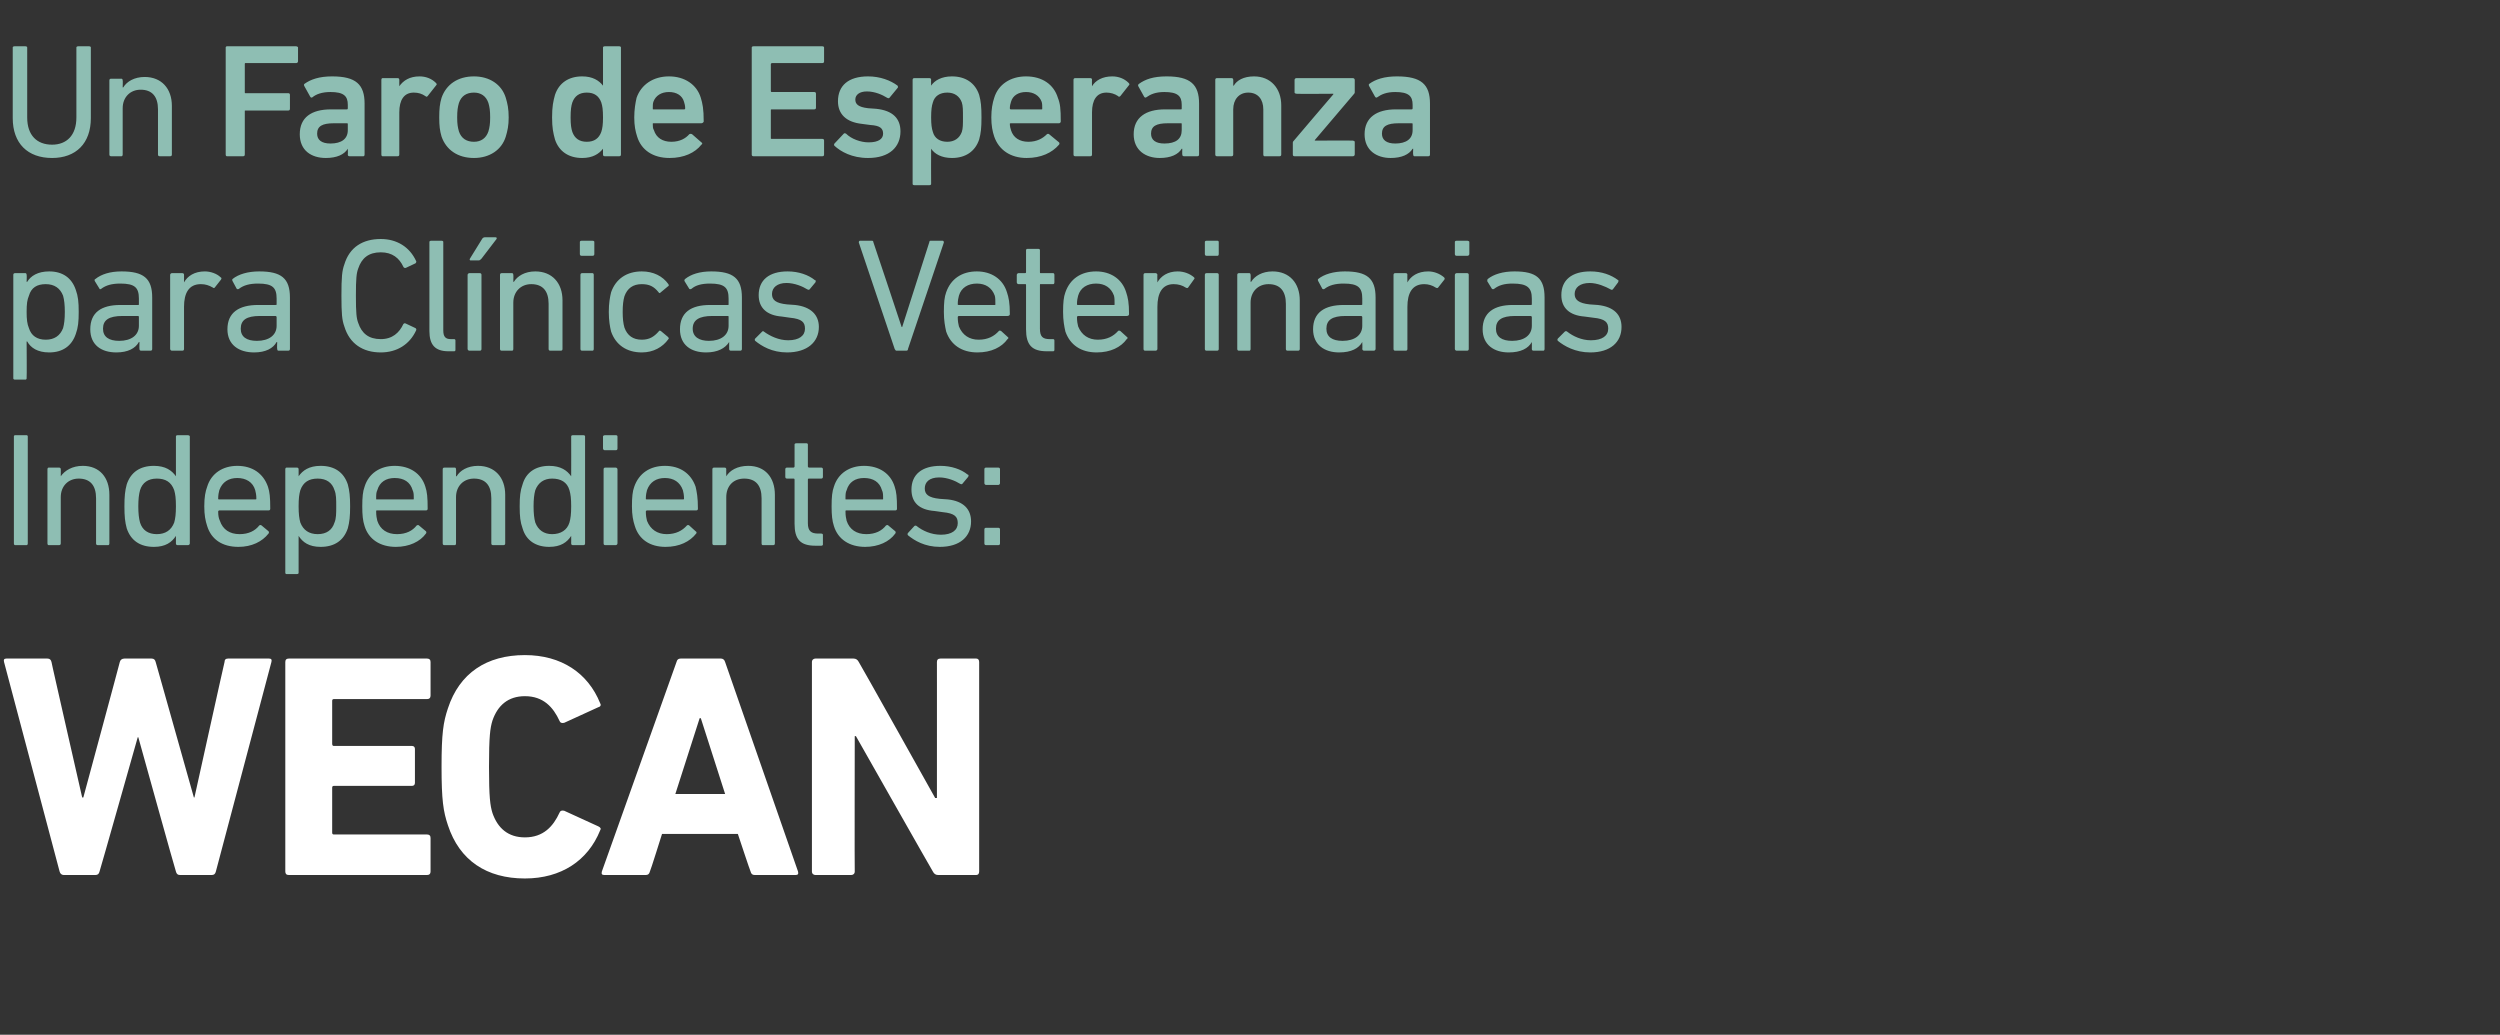
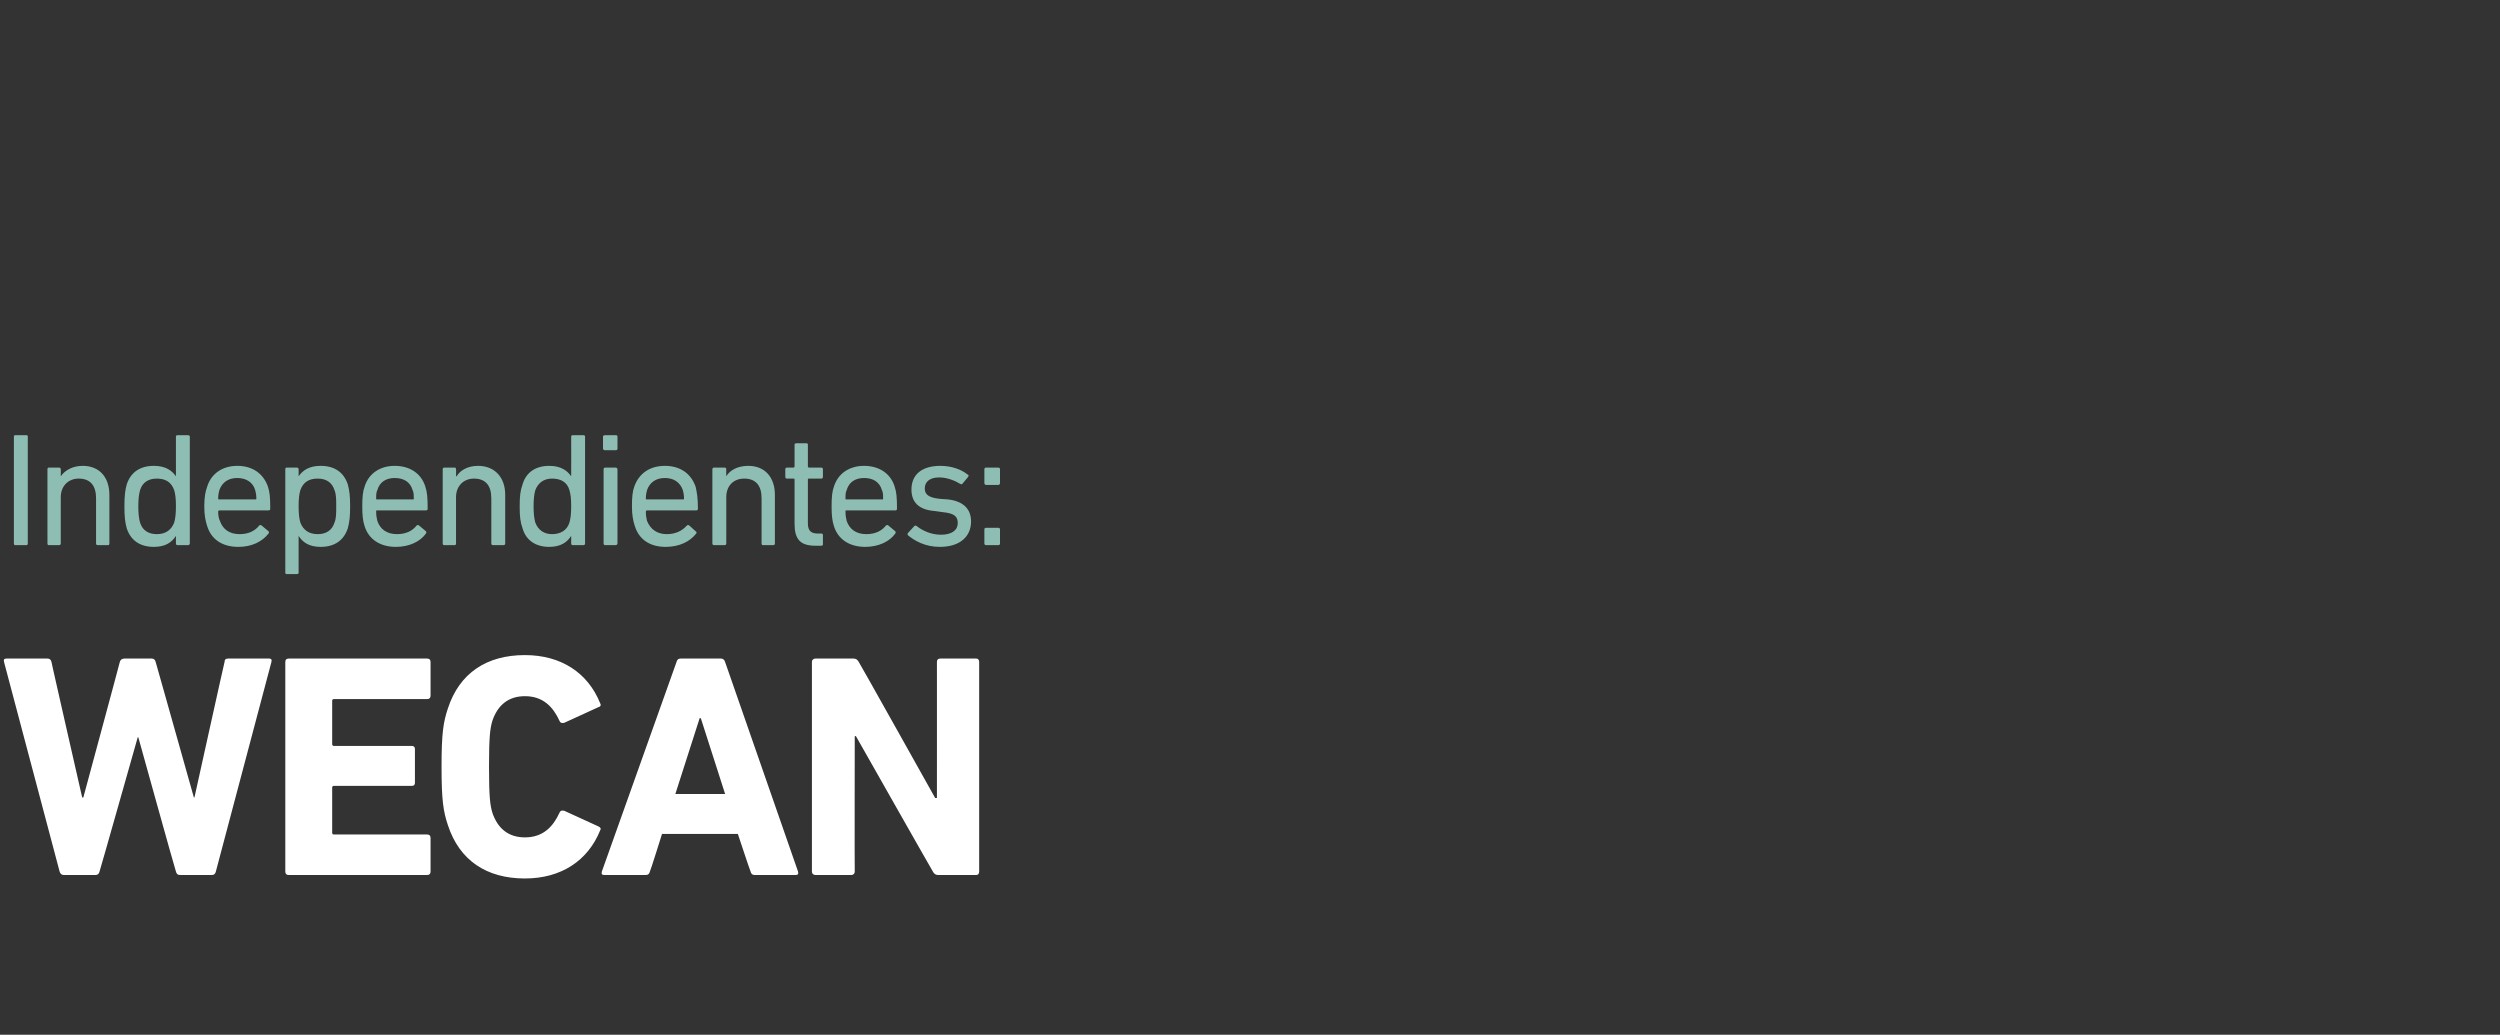
<svg xmlns="http://www.w3.org/2000/svg" version="1.1" width="432px" height="178.8px" viewBox="0 -6 432 178.8" style="top:-6px">
  <rect x="0" y="-6" width="432" height="178.8" fill="#333333" stroke="none" />
  <desc>Un Faro de Esperanza para Cl nicas Veterinarias Independientes: WECAN</desc>
  <defs />
  <g id="Polygon78969">
    <path d="M 31.1 145.2 C 30.7 145.2 30.5 145 30.4 144.6 C 30.36 144.65 23.9 121.4 23.9 121.4 L 23.8 121.4 C 23.8 121.4 17.22 144.65 17.2 144.6 C 17.1 145 16.9 145.2 16.5 145.2 C 16.5 145.2 11 145.2 11 145.2 C 10.7 145.2 10.4 145 10.3 144.6 C 10.3 144.6 0.7 108.4 0.7 108.4 C 0.6 108 0.7 107.8 1.1 107.8 C 1.1 107.8 8.2 107.8 8.2 107.8 C 8.6 107.8 8.8 108 8.9 108.4 C 8.85 108.35 14.2 131.8 14.2 131.8 L 14.4 131.8 C 14.4 131.8 20.74 108.35 20.7 108.4 C 20.8 108 21.1 107.8 21.5 107.8 C 21.5 107.8 26.2 107.8 26.2 107.8 C 26.6 107.8 26.8 108 26.9 108.4 C 26.9 108.35 33.5 131.8 33.5 131.8 L 33.6 131.8 C 33.6 131.8 38.78 108.35 38.8 108.4 C 38.8 108 39 107.8 39.4 107.8 C 39.4 107.8 46.5 107.8 46.5 107.8 C 46.9 107.8 47 108 46.9 108.4 C 46.9 108.4 37.3 144.6 37.3 144.6 C 37.2 145 37 145.2 36.6 145.2 C 36.6 145.2 31.1 145.2 31.1 145.2 Z M 49.3 108.4 C 49.3 108 49.5 107.8 49.9 107.8 C 49.9 107.8 73.8 107.8 73.8 107.8 C 74.2 107.8 74.4 108 74.4 108.4 C 74.4 108.4 74.4 114.2 74.4 114.2 C 74.4 114.6 74.2 114.8 73.8 114.8 C 73.8 114.8 57.7 114.8 57.7 114.8 C 57.5 114.8 57.4 114.9 57.4 115.1 C 57.4 115.1 57.4 122.5 57.4 122.5 C 57.4 122.8 57.5 122.9 57.7 122.9 C 57.7 122.9 71.2 122.9 71.2 122.9 C 71.5 122.9 71.7 123.1 71.7 123.4 C 71.7 123.4 71.7 129.3 71.7 129.3 C 71.7 129.6 71.5 129.8 71.2 129.8 C 71.2 129.8 57.7 129.8 57.7 129.8 C 57.5 129.8 57.4 129.9 57.4 130.1 C 57.4 130.1 57.4 137.9 57.4 137.9 C 57.4 138.1 57.5 138.2 57.7 138.2 C 57.7 138.2 73.8 138.2 73.8 138.2 C 74.2 138.2 74.4 138.4 74.4 138.8 C 74.4 138.8 74.4 144.6 74.4 144.6 C 74.4 145 74.2 145.2 73.8 145.2 C 73.8 145.2 49.9 145.2 49.9 145.2 C 49.5 145.2 49.3 145 49.3 144.6 C 49.3 144.6 49.3 108.4 49.3 108.4 Z M 76.3 126.5 C 76.3 120.7 76.6 118.8 77.4 116.4 C 79.4 110.3 84.1 107.2 90.7 107.2 C 97 107.2 101.6 110.3 103.7 115.5 C 103.9 115.8 103.8 116.1 103.4 116.2 C 103.4 116.2 97.5 118.9 97.5 118.9 C 97.1 119 96.8 118.9 96.7 118.6 C 95.6 116.2 93.9 114.3 90.7 114.3 C 87.8 114.3 86 115.9 85.1 118.5 C 84.7 119.8 84.5 121.2 84.5 126.5 C 84.5 131.8 84.7 133.2 85.1 134.5 C 86 137.1 87.8 138.7 90.7 138.7 C 93.9 138.7 95.6 136.8 96.7 134.4 C 96.8 134.1 97.1 134 97.5 134.1 C 97.5 134.1 103.4 136.8 103.4 136.8 C 103.8 137 103.9 137.2 103.7 137.5 C 101.6 142.7 97 145.8 90.7 145.8 C 84.1 145.8 79.4 142.7 77.4 136.6 C 76.6 134.2 76.3 132.3 76.3 126.5 Z M 116.9 108.4 C 117 108 117.2 107.8 117.6 107.8 C 117.6 107.8 124.6 107.8 124.6 107.8 C 124.9 107.8 125.2 108 125.3 108.4 C 125.3 108.4 137.9 144.6 137.9 144.6 C 138 145 137.9 145.2 137.5 145.2 C 137.5 145.2 130.4 145.2 130.4 145.2 C 130 145.2 129.8 145 129.7 144.6 C 129.67 144.65 127.5 138.1 127.5 138.1 L 114.4 138.1 C 114.4 138.1 112.35 144.65 112.3 144.6 C 112.2 145 112 145.2 111.6 145.2 C 111.6 145.2 104.4 145.2 104.4 145.2 C 104 145.2 103.9 145 104 144.6 C 104 144.6 116.9 108.4 116.9 108.4 Z M 125.3 131.2 L 121.1 118.1 L 120.9 118.1 L 116.7 131.2 L 125.3 131.2 Z M 140.3 108.4 C 140.3 108 140.6 107.8 140.9 107.8 C 140.9 107.8 147.5 107.8 147.5 107.8 C 147.9 107.8 148.2 108 148.4 108.4 C 148.43 108.35 161.6 131.9 161.6 131.9 L 161.9 131.9 C 161.9 131.9 161.91 108.35 161.9 108.4 C 161.9 108 162.1 107.8 162.5 107.8 C 162.5 107.8 168.7 107.8 168.7 107.8 C 169 107.8 169.2 108 169.2 108.4 C 169.2 108.4 169.2 144.6 169.2 144.6 C 169.2 145 169 145.2 168.7 145.2 C 168.7 145.2 162.1 145.2 162.1 145.2 C 161.7 145.2 161.4 145 161.2 144.6 C 161.19 144.65 147.9 121.2 147.9 121.2 L 147.7 121.2 C 147.7 121.2 147.66 144.65 147.7 144.6 C 147.7 145 147.4 145.2 147.1 145.2 C 147.1 145.2 140.9 145.2 140.9 145.2 C 140.6 145.2 140.3 145 140.3 144.6 C 140.3 144.6 140.3 108.4 140.3 108.4 Z " stroke="none" fill="#fff" />
  </g>
  <g id="Polygon78968">
    <path d="M 2.4 69.4 C 2.4 69.3 2.5 69.2 2.6 69.2 C 2.6 69.2 4.6 69.2 4.6 69.2 C 4.7 69.2 4.8 69.3 4.8 69.4 C 4.8 69.4 4.8 87.9 4.8 87.9 C 4.8 88.1 4.7 88.2 4.6 88.2 C 4.6 88.2 2.6 88.2 2.6 88.2 C 2.5 88.2 2.4 88.1 2.4 87.9 C 2.4 87.9 2.4 69.4 2.4 69.4 Z M 16.9 88.2 C 16.7 88.2 16.6 88.1 16.6 87.9 C 16.6 87.9 16.6 80.1 16.6 80.1 C 16.6 77.9 15.6 76.7 13.6 76.7 C 11.8 76.7 10.5 78 10.5 79.9 C 10.5 79.9 10.5 87.9 10.5 87.9 C 10.5 88.1 10.4 88.2 10.2 88.2 C 10.2 88.2 8.4 88.2 8.4 88.2 C 8.3 88.2 8.2 88.1 8.2 87.9 C 8.2 87.9 8.2 75.1 8.2 75.1 C 8.2 74.9 8.3 74.8 8.4 74.8 C 8.4 74.8 10.2 74.8 10.2 74.8 C 10.4 74.8 10.5 74.9 10.5 75.1 C 10.52 75.07 10.5 76.3 10.5 76.3 C 10.5 76.3 10.54 76.3 10.5 76.3 C 11.2 75.3 12.5 74.5 14.3 74.5 C 17.2 74.5 18.9 76.5 18.9 79.5 C 18.9 79.5 18.9 87.9 18.9 87.9 C 18.9 88.1 18.8 88.2 18.7 88.2 C 18.7 88.2 16.9 88.2 16.9 88.2 Z M 30.7 88.2 C 30.5 88.2 30.4 88.1 30.4 87.9 C 30.4 87.92 30.4 86.6 30.4 86.6 C 30.4 86.6 30.37 86.63 30.4 86.6 C 29.7 87.7 28.6 88.5 26.6 88.5 C 24.2 88.5 22.6 87.4 21.9 85.3 C 21.6 84.2 21.5 83.2 21.5 81.5 C 21.5 79.8 21.6 78.8 21.9 77.7 C 22.6 75.6 24.2 74.5 26.6 74.5 C 28.6 74.5 29.7 75.3 30.4 76.3 C 30.37 76.33 30.4 76.3 30.4 76.3 C 30.4 76.3 30.4 69.44 30.4 69.4 C 30.4 69.3 30.5 69.2 30.7 69.2 C 30.7 69.2 32.5 69.2 32.5 69.2 C 32.6 69.2 32.8 69.3 32.8 69.4 C 32.8 69.4 32.8 87.9 32.8 87.9 C 32.8 88.1 32.6 88.2 32.5 88.2 C 32.5 88.2 30.7 88.2 30.7 88.2 Z M 30.1 84.3 C 30.3 83.6 30.4 82.8 30.4 81.5 C 30.4 80.1 30.3 79.4 30.1 78.7 C 29.6 77.3 28.6 76.7 27.1 76.7 C 25.6 76.7 24.6 77.4 24.2 78.7 C 24 79.4 23.9 80.3 23.9 81.5 C 23.9 82.7 24 83.6 24.2 84.3 C 24.6 85.6 25.6 86.3 27.1 86.3 C 28.6 86.3 29.6 85.6 30.1 84.3 Z M 35.8 84.9 C 35.5 84 35.3 83 35.3 81.5 C 35.3 79.9 35.5 78.9 35.8 78.1 C 36.5 75.8 38.5 74.5 41 74.5 C 43.6 74.5 45.5 75.8 46.3 78.1 C 46.6 79 46.7 79.9 46.7 81.9 C 46.7 82.1 46.6 82.2 46.4 82.2 C 46.4 82.2 37.9 82.2 37.9 82.2 C 37.8 82.2 37.7 82.3 37.7 82.4 C 37.7 83.1 37.8 83.6 38 84 C 38.5 85.5 39.7 86.3 41.4 86.3 C 43 86.3 44.1 85.7 44.8 84.8 C 44.9 84.7 45.1 84.7 45.2 84.8 C 45.2 84.8 46.4 85.8 46.4 85.8 C 46.5 85.9 46.5 86.1 46.4 86.2 C 45.3 87.6 43.5 88.5 41.2 88.5 C 38.4 88.5 36.5 87.2 35.8 84.9 Z M 44.1 80.3 C 44.2 80.3 44.3 80.3 44.3 80.2 C 44.3 79.5 44.2 79.1 44.1 78.7 C 43.7 77.3 42.5 76.6 41 76.6 C 39.5 76.6 38.4 77.3 37.9 78.7 C 37.8 79.1 37.7 79.5 37.7 80.2 C 37.7 80.3 37.8 80.3 37.9 80.3 C 37.9 80.3 44.1 80.3 44.1 80.3 Z M 49.5 93.2 C 49.4 93.2 49.3 93.1 49.3 93 C 49.3 93 49.3 75.1 49.3 75.1 C 49.3 74.9 49.4 74.8 49.5 74.8 C 49.5 74.8 51.3 74.8 51.3 74.8 C 51.5 74.8 51.6 74.9 51.6 75.1 C 51.61 75.07 51.6 76.3 51.6 76.3 C 51.6 76.3 51.64 76.33 51.6 76.3 C 52.3 75.3 53.4 74.5 55.4 74.5 C 57.8 74.5 59.4 75.6 60.1 77.7 C 60.4 78.8 60.5 79.8 60.5 81.5 C 60.5 83.2 60.4 84.2 60.1 85.3 C 59.4 87.4 57.8 88.5 55.4 88.5 C 53.4 88.5 52.3 87.7 51.6 86.6 C 51.64 86.63 51.6 86.6 51.6 86.6 C 51.6 86.6 51.61 92.96 51.6 93 C 51.6 93.1 51.5 93.2 51.3 93.2 C 51.3 93.2 49.5 93.2 49.5 93.2 Z M 57.8 84.3 C 58.1 83.6 58.1 82.7 58.1 81.5 C 58.1 80.3 58.1 79.4 57.8 78.7 C 57.4 77.4 56.4 76.7 54.9 76.7 C 53.4 76.7 52.4 77.3 51.9 78.7 C 51.7 79.4 51.6 80.1 51.6 81.5 C 51.6 82.8 51.7 83.6 51.9 84.3 C 52.4 85.6 53.4 86.3 54.9 86.3 C 56.4 86.3 57.4 85.6 57.8 84.3 Z M 63 84.9 C 62.7 84 62.6 83 62.6 81.5 C 62.6 79.9 62.7 78.9 63 78.1 C 63.7 75.8 65.7 74.5 68.2 74.5 C 70.8 74.5 72.8 75.8 73.5 78.1 C 73.8 79 73.9 79.9 73.9 81.9 C 73.9 82.1 73.8 82.2 73.6 82.2 C 73.6 82.2 65.1 82.2 65.1 82.2 C 65 82.2 65 82.3 65 82.4 C 65 83.1 65.1 83.6 65.2 84 C 65.7 85.5 66.9 86.3 68.6 86.3 C 70.2 86.3 71.3 85.7 72 84.8 C 72.2 84.7 72.3 84.7 72.4 84.8 C 72.4 84.8 73.6 85.8 73.6 85.8 C 73.7 85.9 73.7 86.1 73.6 86.2 C 72.6 87.6 70.7 88.5 68.4 88.5 C 65.7 88.5 63.7 87.2 63 84.9 Z M 71.4 80.3 C 71.5 80.3 71.5 80.3 71.5 80.2 C 71.5 79.5 71.5 79.1 71.3 78.7 C 70.9 77.3 69.8 76.6 68.2 76.6 C 66.7 76.6 65.6 77.3 65.2 78.7 C 65 79.1 65 79.5 65 80.2 C 65 80.3 65 80.3 65.1 80.3 C 65.1 80.3 71.4 80.3 71.4 80.3 Z M 85.2 88.2 C 85 88.2 84.9 88.1 84.9 87.9 C 84.9 87.9 84.9 80.1 84.9 80.1 C 84.9 77.9 83.9 76.7 81.9 76.7 C 80.1 76.7 78.8 78 78.8 79.9 C 78.8 79.9 78.8 87.9 78.8 87.9 C 78.8 88.1 78.7 88.2 78.6 88.2 C 78.6 88.2 76.8 88.2 76.8 88.2 C 76.6 88.2 76.5 88.1 76.5 87.9 C 76.5 87.9 76.5 75.1 76.5 75.1 C 76.5 74.9 76.6 74.8 76.8 74.8 C 76.8 74.8 78.6 74.8 78.6 74.8 C 78.7 74.8 78.8 74.9 78.8 75.1 C 78.84 75.07 78.8 76.3 78.8 76.3 C 78.8 76.3 78.86 76.3 78.9 76.3 C 79.5 75.3 80.8 74.5 82.6 74.5 C 85.5 74.5 87.3 76.5 87.3 79.5 C 87.3 79.5 87.3 87.9 87.3 87.9 C 87.3 88.1 87.2 88.2 87 88.2 C 87 88.2 85.2 88.2 85.2 88.2 Z M 99 88.2 C 98.8 88.2 98.7 88.1 98.7 87.9 C 98.72 87.92 98.7 86.6 98.7 86.6 C 98.7 86.6 98.69 86.63 98.7 86.6 C 98 87.7 96.9 88.5 94.9 88.5 C 92.6 88.5 90.9 87.4 90.3 85.3 C 89.9 84.2 89.8 83.2 89.8 81.5 C 89.8 79.8 89.9 78.8 90.3 77.7 C 90.9 75.6 92.6 74.5 94.9 74.5 C 96.9 74.5 98 75.3 98.7 76.3 C 98.69 76.33 98.7 76.3 98.7 76.3 C 98.7 76.3 98.72 69.44 98.7 69.4 C 98.7 69.3 98.8 69.2 99 69.2 C 99 69.2 100.8 69.2 100.8 69.2 C 101 69.2 101.1 69.3 101.1 69.4 C 101.1 69.4 101.1 87.9 101.1 87.9 C 101.1 88.1 101 88.2 100.8 88.2 C 100.8 88.2 99 88.2 99 88.2 Z M 98.4 84.3 C 98.6 83.6 98.7 82.8 98.7 81.5 C 98.7 80.1 98.6 79.4 98.4 78.7 C 98 77.3 96.9 76.7 95.4 76.7 C 94 76.7 93 77.4 92.5 78.7 C 92.3 79.4 92.2 80.3 92.2 81.5 C 92.2 82.7 92.3 83.6 92.5 84.3 C 93 85.6 94 86.3 95.4 86.3 C 96.9 86.3 98 85.6 98.4 84.3 Z M 104.5 71.8 C 104.4 71.8 104.2 71.7 104.2 71.5 C 104.2 71.5 104.2 69.4 104.2 69.4 C 104.2 69.3 104.4 69.2 104.5 69.2 C 104.5 69.2 106.4 69.2 106.4 69.2 C 106.6 69.2 106.7 69.3 106.7 69.4 C 106.7 69.4 106.7 71.5 106.7 71.5 C 106.7 71.7 106.6 71.8 106.4 71.8 C 106.4 71.8 104.5 71.8 104.5 71.8 Z M 104.6 88.2 C 104.4 88.2 104.3 88.1 104.3 87.9 C 104.3 87.9 104.3 75.1 104.3 75.1 C 104.3 74.9 104.4 74.8 104.6 74.8 C 104.6 74.8 106.4 74.8 106.4 74.8 C 106.5 74.8 106.7 74.9 106.7 75.1 C 106.7 75.1 106.7 87.9 106.7 87.9 C 106.7 88.1 106.5 88.2 106.4 88.2 C 106.4 88.2 104.6 88.2 104.6 88.2 Z M 109.7 84.9 C 109.4 84 109.2 83 109.2 81.5 C 109.2 79.9 109.3 78.9 109.6 78.1 C 110.4 75.8 112.3 74.5 114.9 74.5 C 117.5 74.5 119.4 75.8 120.2 78.1 C 120.4 79 120.6 79.9 120.6 81.9 C 120.6 82.1 120.5 82.2 120.3 82.2 C 120.3 82.2 111.8 82.2 111.8 82.2 C 111.7 82.2 111.6 82.3 111.6 82.4 C 111.6 83.1 111.7 83.6 111.8 84 C 112.4 85.5 113.6 86.3 115.2 86.3 C 116.8 86.3 117.9 85.7 118.7 84.8 C 118.8 84.7 119 84.7 119.1 84.8 C 119.1 84.8 120.2 85.8 120.2 85.8 C 120.4 85.9 120.4 86.1 120.3 86.2 C 119.2 87.6 117.4 88.5 115 88.5 C 112.3 88.5 110.4 87.2 109.7 84.9 Z M 118 80.3 C 118.1 80.3 118.2 80.3 118.2 80.2 C 118.2 79.5 118.1 79.1 118 78.7 C 117.5 77.3 116.4 76.6 114.9 76.6 C 113.4 76.6 112.3 77.3 111.8 78.7 C 111.7 79.1 111.6 79.5 111.6 80.2 C 111.6 80.3 111.7 80.3 111.8 80.3 C 111.8 80.3 118 80.3 118 80.3 Z M 131.8 88.2 C 131.7 88.2 131.6 88.1 131.6 87.9 C 131.6 87.9 131.6 80.1 131.6 80.1 C 131.6 77.9 130.6 76.7 128.6 76.7 C 126.7 76.7 125.5 78 125.5 79.9 C 125.5 79.9 125.5 87.9 125.5 87.9 C 125.5 88.1 125.4 88.2 125.2 88.2 C 125.2 88.2 123.4 88.2 123.4 88.2 C 123.2 88.2 123.1 88.1 123.1 87.9 C 123.1 87.9 123.1 75.1 123.1 75.1 C 123.1 74.9 123.2 74.8 123.4 74.8 C 123.4 74.8 125.2 74.8 125.2 74.8 C 125.4 74.8 125.5 74.9 125.5 75.1 C 125.48 75.07 125.5 76.3 125.5 76.3 C 125.5 76.3 125.5 76.3 125.5 76.3 C 126.1 75.3 127.4 74.5 129.3 74.5 C 132.2 74.5 133.9 76.5 133.9 79.5 C 133.9 79.5 133.9 87.9 133.9 87.9 C 133.9 88.1 133.8 88.2 133.6 88.2 C 133.6 88.2 131.8 88.2 131.8 88.2 Z M 140.9 88.3 C 138.3 88.3 137.3 87.2 137.3 84.5 C 137.3 84.5 137.3 76.9 137.3 76.9 C 137.3 76.7 137.2 76.7 137.1 76.7 C 137.1 76.7 136 76.7 136 76.7 C 135.8 76.7 135.7 76.6 135.7 76.4 C 135.7 76.4 135.7 75.1 135.7 75.1 C 135.7 74.9 135.8 74.8 136 74.8 C 136 74.8 137.1 74.8 137.1 74.8 C 137.2 74.8 137.3 74.7 137.3 74.6 C 137.3 74.6 137.3 70.8 137.3 70.8 C 137.3 70.7 137.4 70.6 137.6 70.6 C 137.6 70.6 139.4 70.6 139.4 70.6 C 139.5 70.6 139.6 70.7 139.6 70.8 C 139.6 70.8 139.6 74.6 139.6 74.6 C 139.6 74.7 139.7 74.8 139.8 74.8 C 139.8 74.8 141.9 74.8 141.9 74.8 C 142.1 74.8 142.2 74.9 142.2 75.1 C 142.2 75.1 142.2 76.4 142.2 76.4 C 142.2 76.6 142.1 76.7 141.9 76.7 C 141.9 76.7 139.8 76.7 139.8 76.7 C 139.7 76.7 139.6 76.7 139.6 76.9 C 139.6 76.9 139.6 84.4 139.6 84.4 C 139.6 85.8 140.2 86.2 141.4 86.2 C 141.4 86.2 141.9 86.2 141.9 86.2 C 142.1 86.2 142.2 86.3 142.2 86.4 C 142.2 86.4 142.2 88.1 142.2 88.1 C 142.2 88.2 142.1 88.3 141.9 88.3 C 141.9 88.3 140.9 88.3 140.9 88.3 Z M 144.1 84.9 C 143.8 84 143.7 83 143.7 81.5 C 143.7 79.9 143.8 78.9 144.1 78.1 C 144.8 75.8 146.8 74.5 149.3 74.5 C 151.9 74.5 153.9 75.8 154.6 78.1 C 154.9 79 155 79.9 155 81.9 C 155 82.1 154.9 82.2 154.7 82.2 C 154.7 82.2 146.2 82.2 146.2 82.2 C 146.1 82.2 146.1 82.3 146.1 82.4 C 146.1 83.1 146.2 83.6 146.3 84 C 146.8 85.5 148 86.3 149.7 86.3 C 151.3 86.3 152.4 85.7 153.1 84.8 C 153.3 84.7 153.4 84.7 153.5 84.8 C 153.5 84.8 154.7 85.8 154.7 85.8 C 154.8 85.9 154.8 86.1 154.7 86.2 C 153.7 87.6 151.8 88.5 149.5 88.5 C 146.8 88.5 144.8 87.2 144.1 84.9 Z M 152.5 80.3 C 152.6 80.3 152.6 80.3 152.6 80.2 C 152.6 79.5 152.6 79.1 152.4 78.7 C 152 77.3 150.9 76.6 149.3 76.6 C 147.8 76.6 146.7 77.3 146.3 78.7 C 146.1 79.1 146.1 79.5 146.1 80.2 C 146.1 80.3 146.1 80.3 146.2 80.3 C 146.2 80.3 152.5 80.3 152.5 80.3 Z M 156.9 86.5 C 156.8 86.4 156.8 86.2 156.9 86.1 C 156.9 86.1 158 84.9 158 84.9 C 158.1 84.8 158.3 84.8 158.4 84.9 C 159.4 85.7 160.9 86.4 162.6 86.4 C 164.5 86.4 165.5 85.6 165.5 84.4 C 165.5 83.3 165 82.7 162.9 82.5 C 162.9 82.5 161.5 82.3 161.5 82.3 C 158.8 82.1 157.5 80.8 157.5 78.6 C 157.5 76 159.3 74.5 162.5 74.5 C 164.4 74.5 166.1 75.1 167.2 76 C 167.4 76 167.4 76.2 167.3 76.4 C 167.3 76.4 166.3 77.6 166.3 77.6 C 166.2 77.7 166.1 77.7 165.9 77.6 C 165.1 77.1 163.7 76.5 162.3 76.5 C 160.6 76.5 159.8 77.3 159.8 78.4 C 159.8 79.4 160.4 80 162.4 80.2 C 162.4 80.2 163.8 80.3 163.8 80.3 C 166.5 80.6 167.8 82 167.8 84.1 C 167.8 86.7 165.9 88.5 162.4 88.5 C 159.8 88.5 158 87.4 156.9 86.5 Z M 170.1 77.5 C 170.1 77.5 170.1 75.1 170.1 75.1 C 170.1 74.9 170.2 74.8 170.4 74.8 C 170.4 74.8 172.5 74.8 172.5 74.8 C 172.7 74.8 172.8 74.9 172.8 75.1 C 172.8 75.1 172.8 77.5 172.8 77.5 C 172.8 77.6 172.7 77.8 172.5 77.8 C 172.5 77.8 170.4 77.8 170.4 77.8 C 170.2 77.8 170.1 77.6 170.1 77.5 Z M 170.1 85.5 C 170.1 85.3 170.2 85.2 170.4 85.2 C 170.4 85.2 172.5 85.2 172.5 85.2 C 172.7 85.2 172.8 85.3 172.8 85.5 C 172.8 85.5 172.8 87.9 172.8 87.9 C 172.8 88.1 172.7 88.2 172.5 88.2 C 172.5 88.2 170.4 88.2 170.4 88.2 C 170.2 88.2 170.1 88.1 170.1 87.9 C 170.1 87.9 170.1 85.5 170.1 85.5 Z " stroke="none" fill="#8ebeb3" />
  </g>
  <g id="Polygon78967">
-     <path d="M 2.6 59.6 C 2.4 59.6 2.3 59.5 2.3 59.4 C 2.3 59.4 2.3 41.5 2.3 41.5 C 2.3 41.3 2.4 41.2 2.6 41.2 C 2.6 41.2 4.4 41.2 4.4 41.2 C 4.5 41.2 4.6 41.3 4.6 41.5 C 4.65 41.47 4.6 42.7 4.6 42.7 C 4.6 42.7 4.68 42.73 4.7 42.7 C 5.3 41.7 6.5 40.9 8.5 40.9 C 10.8 40.9 12.4 42 13.1 44.1 C 13.5 45.2 13.6 46.2 13.6 47.9 C 13.6 49.6 13.5 50.6 13.1 51.7 C 12.4 53.8 10.8 54.9 8.5 54.9 C 6.5 54.9 5.3 54.1 4.7 53 C 4.68 53.03 4.6 53 4.6 53 C 4.6 53 4.65 59.36 4.6 59.4 C 4.6 59.5 4.5 59.6 4.4 59.6 C 4.4 59.6 2.6 59.6 2.6 59.6 Z M 10.9 50.7 C 11.1 50 11.2 49.1 11.2 47.9 C 11.2 46.7 11.1 45.8 10.9 45.1 C 10.4 43.8 9.4 43.1 7.9 43.1 C 6.4 43.1 5.4 43.7 5 45.1 C 4.7 45.8 4.6 46.5 4.6 47.9 C 4.6 49.2 4.7 50 5 50.7 C 5.4 52 6.4 52.7 7.9 52.7 C 9.4 52.7 10.4 52 10.9 50.7 Z M 24.4 54.6 C 24.2 54.6 24.1 54.5 24.1 54.3 C 24.07 54.32 24.1 53.1 24.1 53.1 C 24.1 53.1 24.04 53.14 24 53.1 C 23.4 54.2 22.1 54.9 20.1 54.9 C 17.5 54.9 15.6 53.6 15.6 50.9 C 15.6 48 17.5 46.7 20.8 46.7 C 20.8 46.7 23.8 46.7 23.8 46.7 C 24 46.7 24 46.7 24 46.6 C 24 46.6 24 45.6 24 45.6 C 24 43.7 23.3 43 20.8 43 C 19.3 43 18.3 43.3 17.5 43.9 C 17.4 44 17.2 44 17.2 43.9 C 17.2 43.9 16.4 42.6 16.4 42.6 C 16.3 42.4 16.3 42.3 16.5 42.2 C 17.5 41.4 19 40.9 21 40.9 C 24.8 40.9 26.3 42.1 26.3 45.4 C 26.3 45.4 26.3 54.3 26.3 54.3 C 26.3 54.5 26.2 54.6 26 54.6 C 26 54.6 24.4 54.6 24.4 54.6 Z M 24 50.3 C 24 50.3 24 48.8 24 48.8 C 24 48.7 24 48.6 23.8 48.6 C 23.8 48.6 21.2 48.6 21.2 48.6 C 18.8 48.6 17.8 49.3 17.8 50.8 C 17.8 52.2 18.8 52.9 20.6 52.9 C 22.7 52.9 24 51.9 24 50.3 Z M 29.7 54.6 C 29.6 54.6 29.4 54.5 29.4 54.3 C 29.4 54.3 29.4 41.5 29.4 41.5 C 29.4 41.3 29.6 41.2 29.7 41.2 C 29.7 41.2 31.5 41.2 31.5 41.2 C 31.7 41.2 31.8 41.3 31.8 41.5 C 31.8 41.47 31.8 42.8 31.8 42.8 C 31.8 42.8 31.82 42.84 31.8 42.8 C 32.4 41.7 33.6 40.9 35.4 40.9 C 36.4 40.9 37.5 41.3 38.1 41.9 C 38.3 42 38.3 42.1 38.2 42.3 C 38.2 42.3 37.1 43.7 37.1 43.7 C 37 43.8 36.9 43.8 36.8 43.7 C 36.1 43.3 35.5 43.1 34.7 43.1 C 32.6 43.1 31.8 44.7 31.8 47 C 31.8 47 31.8 54.3 31.8 54.3 C 31.8 54.5 31.7 54.6 31.5 54.6 C 31.5 54.6 29.7 54.6 29.7 54.6 Z M 48.1 54.6 C 48 54.6 47.9 54.5 47.9 54.3 C 47.85 54.32 47.9 53.1 47.9 53.1 C 47.9 53.1 47.83 53.14 47.8 53.1 C 47.2 54.2 45.9 54.9 43.9 54.9 C 41.3 54.9 39.3 53.6 39.3 50.9 C 39.3 48 41.3 46.7 44.6 46.7 C 44.6 46.7 47.6 46.7 47.6 46.7 C 47.7 46.7 47.8 46.7 47.8 46.6 C 47.8 46.6 47.8 45.6 47.8 45.6 C 47.8 43.7 47.1 43 44.6 43 C 43.1 43 42.1 43.3 41.3 43.9 C 41.2 44 41 44 40.9 43.9 C 40.9 43.9 40.2 42.6 40.2 42.6 C 40.1 42.4 40.1 42.3 40.2 42.2 C 41.2 41.4 42.8 40.9 44.8 40.9 C 48.6 40.9 50.1 42.1 50.1 45.4 C 50.1 45.4 50.1 54.3 50.1 54.3 C 50.1 54.5 50 54.6 49.8 54.6 C 49.8 54.6 48.1 54.6 48.1 54.6 Z M 47.8 50.3 C 47.8 50.3 47.8 48.8 47.8 48.8 C 47.8 48.7 47.7 48.6 47.6 48.6 C 47.6 48.6 44.9 48.6 44.9 48.6 C 42.6 48.6 41.6 49.3 41.6 50.8 C 41.6 52.2 42.6 52.9 44.4 52.9 C 46.5 52.9 47.8 51.9 47.8 50.3 Z M 59 45.1 C 59 41.9 59.1 40.8 59.5 39.7 C 60.4 36.7 62.7 35.3 65.8 35.3 C 68.6 35.3 70.8 36.7 71.9 39.1 C 72 39.2 71.9 39.4 71.8 39.5 C 71.8 39.5 70.1 40.3 70.1 40.3 C 69.9 40.3 69.8 40.3 69.7 40.1 C 69 38.6 67.8 37.6 65.8 37.6 C 63.7 37.6 62.5 38.6 61.9 40.4 C 61.6 41.2 61.5 42.1 61.5 45.1 C 61.5 48.1 61.6 49 61.9 49.8 C 62.5 51.6 63.7 52.6 65.8 52.6 C 67.8 52.6 69 51.5 69.7 50 C 69.8 49.9 69.9 49.8 70.1 49.9 C 70.1 49.9 71.8 50.7 71.8 50.7 C 71.9 50.8 72 50.9 71.9 51.1 C 70.8 53.5 68.6 54.9 65.8 54.9 C 62.7 54.9 60.4 53.4 59.5 50.4 C 59.1 49.3 59 48.2 59 45.1 Z M 77.5 54.7 C 75.2 54.7 74.2 53.6 74.2 51.2 C 74.2 51.2 74.2 35.8 74.2 35.8 C 74.2 35.7 74.3 35.6 74.5 35.6 C 74.5 35.6 76.3 35.6 76.3 35.6 C 76.5 35.6 76.6 35.7 76.6 35.8 C 76.6 35.8 76.6 51.1 76.6 51.1 C 76.6 52.2 77 52.6 77.9 52.6 C 77.9 52.6 78.5 52.6 78.5 52.6 C 78.6 52.6 78.7 52.7 78.7 52.8 C 78.7 52.8 78.7 54.5 78.7 54.5 C 78.7 54.6 78.6 54.7 78.5 54.7 C 78.5 54.7 77.5 54.7 77.5 54.7 Z M 81.3 39 C 81.2 39 81.1 38.9 81.2 38.7 C 81.2 38.7 83.3 35.3 83.3 35.3 C 83.4 35.1 83.6 35 83.8 35 C 83.8 35 85.6 35 85.6 35 C 85.8 35 85.9 35.1 85.8 35.3 C 85.8 35.3 83.2 38.7 83.2 38.7 C 83 38.9 82.9 39 82.7 39 C 82.7 39 81.3 39 81.3 39 Z M 81.1 54.6 C 81 54.6 80.8 54.5 80.8 54.3 C 80.8 54.3 80.8 41.5 80.8 41.5 C 80.8 41.3 81 41.2 81.1 41.2 C 81.1 41.2 82.9 41.2 82.9 41.2 C 83.1 41.2 83.2 41.3 83.2 41.5 C 83.2 41.5 83.2 54.3 83.2 54.3 C 83.2 54.5 83.1 54.6 82.9 54.6 C 82.9 54.6 81.1 54.6 81.1 54.6 Z M 95.1 54.6 C 94.9 54.6 94.8 54.5 94.8 54.3 C 94.8 54.3 94.8 46.5 94.8 46.5 C 94.8 44.3 93.8 43.1 91.8 43.1 C 90 43.1 88.7 44.4 88.7 46.3 C 88.7 46.3 88.7 54.3 88.7 54.3 C 88.7 54.5 88.6 54.6 88.5 54.6 C 88.5 54.6 86.7 54.6 86.7 54.6 C 86.5 54.6 86.4 54.5 86.4 54.3 C 86.4 54.3 86.4 41.5 86.4 41.5 C 86.4 41.3 86.5 41.2 86.7 41.2 C 86.7 41.2 88.5 41.2 88.5 41.2 C 88.6 41.2 88.7 41.3 88.7 41.5 C 88.74 41.47 88.7 42.7 88.7 42.7 C 88.7 42.7 88.77 42.7 88.8 42.7 C 89.4 41.7 90.7 40.9 92.5 40.9 C 95.4 40.9 97.2 42.9 97.2 45.9 C 97.2 45.9 97.2 54.3 97.2 54.3 C 97.2 54.5 97.1 54.6 96.9 54.6 C 96.9 54.6 95.1 54.6 95.1 54.6 Z M 100.5 38.2 C 100.3 38.2 100.2 38.1 100.2 37.9 C 100.2 37.9 100.2 35.8 100.2 35.8 C 100.2 35.7 100.3 35.6 100.5 35.6 C 100.5 35.6 102.4 35.6 102.4 35.6 C 102.6 35.6 102.7 35.7 102.7 35.8 C 102.7 35.8 102.7 37.9 102.7 37.9 C 102.7 38.1 102.6 38.2 102.4 38.2 C 102.4 38.2 100.5 38.2 100.5 38.2 Z M 100.6 54.6 C 100.4 54.6 100.3 54.5 100.3 54.3 C 100.3 54.3 100.3 41.5 100.3 41.5 C 100.3 41.3 100.4 41.2 100.6 41.2 C 100.6 41.2 102.4 41.2 102.4 41.2 C 102.5 41.2 102.6 41.3 102.6 41.5 C 102.6 41.5 102.6 54.3 102.6 54.3 C 102.6 54.5 102.5 54.6 102.4 54.6 C 102.4 54.6 100.6 54.6 100.6 54.6 Z M 105.6 44.5 C 106.4 42.2 108.3 40.9 110.9 40.9 C 112.9 40.9 114.5 41.7 115.5 43.1 C 115.6 43.3 115.6 43.4 115.4 43.5 C 115.4 43.5 114.2 44.5 114.2 44.5 C 114 44.7 113.9 44.7 113.8 44.5 C 113 43.5 112.2 43.1 110.9 43.1 C 109.4 43.1 108.4 43.8 107.9 45.2 C 107.7 45.9 107.6 46.7 107.6 47.9 C 107.6 49.1 107.7 49.9 107.9 50.6 C 108.4 52 109.4 52.7 110.9 52.7 C 112.2 52.7 113 52.2 113.8 51.3 C 113.9 51.1 114 51.1 114.2 51.2 C 114.2 51.2 115.4 52.2 115.4 52.2 C 115.6 52.4 115.6 52.5 115.5 52.6 C 114.5 54 112.9 54.9 110.9 54.9 C 108.3 54.9 106.4 53.6 105.6 51.3 C 105.4 50.5 105.2 49.4 105.2 47.9 C 105.2 46.4 105.4 45.3 105.6 44.5 Z M 126.3 54.6 C 126.1 54.6 126 54.5 126 54.3 C 125.99 54.32 126 53.1 126 53.1 C 126 53.1 125.96 53.14 126 53.1 C 125.3 54.2 124 54.9 122 54.9 C 119.4 54.9 117.5 53.6 117.5 50.9 C 117.5 48 119.4 46.7 122.7 46.7 C 122.7 46.7 125.8 46.7 125.8 46.7 C 125.9 46.7 125.9 46.7 125.9 46.6 C 125.9 46.6 125.9 45.6 125.9 45.6 C 125.9 43.7 125.2 43 122.7 43 C 121.2 43 120.2 43.3 119.5 43.9 C 119.3 44 119.2 44 119.1 43.9 C 119.1 43.9 118.3 42.6 118.3 42.6 C 118.2 42.4 118.3 42.3 118.4 42.2 C 119.4 41.4 120.9 40.9 122.9 40.9 C 126.7 40.9 128.2 42.1 128.2 45.4 C 128.2 45.4 128.2 54.3 128.2 54.3 C 128.2 54.5 128.1 54.6 127.9 54.6 C 127.9 54.6 126.3 54.6 126.3 54.6 Z M 125.9 50.3 C 125.9 50.3 125.9 48.8 125.9 48.8 C 125.9 48.7 125.9 48.6 125.8 48.6 C 125.8 48.6 123.1 48.6 123.1 48.6 C 120.8 48.6 119.7 49.3 119.7 50.8 C 119.7 52.2 120.8 52.9 122.5 52.9 C 124.6 52.9 125.9 51.9 125.9 50.3 Z M 130.5 52.9 C 130.4 52.8 130.4 52.6 130.5 52.5 C 130.5 52.5 131.7 51.3 131.7 51.3 C 131.8 51.2 131.9 51.2 132 51.3 C 133.1 52.1 134.6 52.8 136.2 52.8 C 138.1 52.8 139.1 52 139.1 50.8 C 139.1 49.7 138.6 49.1 136.5 48.9 C 136.5 48.9 135.1 48.7 135.1 48.7 C 132.5 48.5 131.1 47.2 131.1 45 C 131.1 42.4 132.9 40.9 136.1 40.9 C 138 40.9 139.7 41.5 140.8 42.4 C 141 42.4 141 42.6 140.9 42.8 C 140.9 42.8 139.9 44 139.9 44 C 139.8 44.1 139.7 44.1 139.5 44 C 138.7 43.5 137.3 42.9 135.9 42.9 C 134.3 42.9 133.4 43.7 133.4 44.8 C 133.4 45.8 134 46.4 136 46.6 C 136 46.6 137.4 46.7 137.4 46.7 C 140.1 47 141.5 48.4 141.5 50.5 C 141.5 53.1 139.5 54.9 136 54.9 C 133.4 54.9 131.6 53.8 130.5 52.9 Z M 154.9 54.6 C 154.8 54.6 154.7 54.5 154.6 54.3 C 154.6 54.3 148.4 35.9 148.4 35.9 C 148.4 35.7 148.5 35.6 148.6 35.6 C 148.6 35.6 150.5 35.6 150.5 35.6 C 150.8 35.6 150.9 35.6 150.9 35.8 C 150.94 35.84 155.8 50.5 155.8 50.5 L 155.9 50.5 C 155.9 50.5 160.57 35.84 160.6 35.8 C 160.6 35.6 160.7 35.6 160.9 35.6 C 160.9 35.6 162.9 35.6 162.9 35.6 C 163 35.6 163.1 35.7 163.1 35.9 C 163.1 35.9 156.9 54.3 156.9 54.3 C 156.9 54.5 156.8 54.6 156.6 54.6 C 156.6 54.6 154.9 54.6 154.9 54.6 Z M 163.5 51.3 C 163.3 50.4 163.1 49.4 163.1 47.9 C 163.1 46.3 163.2 45.3 163.5 44.5 C 164.3 42.2 166.2 40.9 168.8 40.9 C 171.3 40.9 173.3 42.2 174 44.5 C 174.3 45.4 174.5 46.3 174.5 48.3 C 174.5 48.5 174.3 48.6 174.1 48.6 C 174.1 48.6 165.7 48.6 165.7 48.6 C 165.6 48.6 165.5 48.7 165.5 48.8 C 165.5 49.5 165.6 50 165.7 50.4 C 166.3 51.9 167.5 52.7 169.1 52.7 C 170.7 52.7 171.8 52.1 172.6 51.2 C 172.7 51.1 172.8 51.1 173 51.2 C 173 51.2 174.1 52.2 174.1 52.2 C 174.3 52.3 174.3 52.5 174.1 52.6 C 173.1 54 171.3 54.9 168.9 54.9 C 166.2 54.9 164.3 53.6 163.5 51.3 Z M 171.9 46.7 C 172 46.7 172 46.7 172 46.6 C 172 45.9 172 45.5 171.9 45.1 C 171.4 43.7 170.3 43 168.8 43 C 167.3 43 166.1 43.7 165.7 45.1 C 165.6 45.5 165.5 45.9 165.5 46.6 C 165.5 46.7 165.6 46.7 165.7 46.7 C 165.7 46.7 171.9 46.7 171.9 46.7 Z M 180.9 54.7 C 178.3 54.7 177.3 53.6 177.3 50.9 C 177.3 50.9 177.3 43.3 177.3 43.3 C 177.3 43.1 177.3 43.1 177.1 43.1 C 177.1 43.1 176 43.1 176 43.1 C 175.9 43.1 175.7 43 175.7 42.8 C 175.7 42.8 175.7 41.5 175.7 41.5 C 175.7 41.3 175.9 41.2 176 41.2 C 176 41.2 177.1 41.2 177.1 41.2 C 177.3 41.2 177.3 41.1 177.3 41 C 177.3 41 177.3 37.2 177.3 37.2 C 177.3 37.1 177.4 37 177.6 37 C 177.6 37 179.4 37 179.4 37 C 179.6 37 179.7 37.1 179.7 37.2 C 179.7 37.2 179.7 41 179.7 41 C 179.7 41.1 179.7 41.2 179.8 41.2 C 179.8 41.2 182 41.2 182 41.2 C 182.1 41.2 182.2 41.3 182.2 41.5 C 182.2 41.5 182.2 42.8 182.2 42.8 C 182.2 43 182.1 43.1 182 43.1 C 182 43.1 179.8 43.1 179.8 43.1 C 179.7 43.1 179.7 43.1 179.7 43.3 C 179.7 43.3 179.7 50.8 179.7 50.8 C 179.7 52.2 180.2 52.6 181.4 52.6 C 181.4 52.6 182 52.6 182 52.6 C 182.1 52.6 182.2 52.7 182.2 52.8 C 182.2 52.8 182.2 54.5 182.2 54.5 C 182.2 54.6 182.1 54.7 182 54.7 C 182 54.7 180.9 54.7 180.9 54.7 Z M 184.1 51.3 C 183.9 50.4 183.7 49.4 183.7 47.9 C 183.7 46.3 183.8 45.3 184.1 44.5 C 184.9 42.2 186.8 40.9 189.4 40.9 C 191.9 40.9 193.9 42.2 194.6 44.5 C 194.9 45.4 195.1 46.3 195.1 48.3 C 195.1 48.5 194.9 48.6 194.7 48.6 C 194.7 48.6 186.3 48.6 186.3 48.6 C 186.2 48.6 186.1 48.7 186.1 48.8 C 186.1 49.5 186.2 50 186.3 50.4 C 186.9 51.9 188.1 52.7 189.7 52.7 C 191.3 52.7 192.4 52.1 193.2 51.2 C 193.3 51.1 193.4 51.1 193.6 51.2 C 193.6 51.2 194.7 52.2 194.7 52.2 C 194.9 52.3 194.9 52.5 194.7 52.6 C 193.7 54 191.9 54.9 189.5 54.9 C 186.8 54.9 184.9 53.6 184.1 51.3 Z M 192.5 46.7 C 192.6 46.7 192.6 46.7 192.6 46.6 C 192.6 45.9 192.6 45.5 192.5 45.1 C 192 43.7 190.9 43 189.4 43 C 187.9 43 186.7 43.7 186.3 45.1 C 186.2 45.5 186.1 45.9 186.1 46.6 C 186.1 46.7 186.2 46.7 186.3 46.7 C 186.3 46.7 192.5 46.7 192.5 46.7 Z M 197.9 54.6 C 197.7 54.6 197.6 54.5 197.6 54.3 C 197.6 54.3 197.6 41.5 197.6 41.5 C 197.6 41.3 197.7 41.2 197.9 41.2 C 197.9 41.2 199.7 41.2 199.7 41.2 C 199.8 41.2 200 41.3 200 41.5 C 199.96 41.47 200 42.8 200 42.8 C 200 42.8 199.99 42.84 200 42.8 C 200.6 41.7 201.8 40.9 203.5 40.9 C 204.6 40.9 205.6 41.3 206.3 41.9 C 206.4 42 206.5 42.1 206.3 42.3 C 206.3 42.3 205.3 43.7 205.3 43.7 C 205.2 43.8 205.1 43.8 204.9 43.7 C 204.3 43.3 203.6 43.1 202.8 43.1 C 200.8 43.1 200 44.7 200 47 C 200 47 200 54.3 200 54.3 C 200 54.5 199.8 54.6 199.7 54.6 C 199.7 54.6 197.9 54.6 197.9 54.6 Z M 208.5 38.2 C 208.3 38.2 208.2 38.1 208.2 37.9 C 208.2 37.9 208.2 35.8 208.2 35.8 C 208.2 35.7 208.3 35.6 208.5 35.6 C 208.5 35.6 210.4 35.6 210.4 35.6 C 210.5 35.6 210.6 35.7 210.6 35.8 C 210.6 35.8 210.6 37.9 210.6 37.9 C 210.6 38.1 210.5 38.2 210.4 38.2 C 210.4 38.2 208.5 38.2 208.5 38.2 Z M 208.5 54.6 C 208.3 54.6 208.2 54.5 208.2 54.3 C 208.2 54.3 208.2 41.5 208.2 41.5 C 208.2 41.3 208.3 41.2 208.5 41.2 C 208.5 41.2 210.3 41.2 210.3 41.2 C 210.5 41.2 210.6 41.3 210.6 41.5 C 210.6 41.5 210.6 54.3 210.6 54.3 C 210.6 54.5 210.5 54.6 210.3 54.6 C 210.3 54.6 208.5 54.6 208.5 54.6 Z M 222.5 54.6 C 222.3 54.6 222.2 54.5 222.2 54.3 C 222.2 54.3 222.2 46.5 222.2 46.5 C 222.2 44.3 221.2 43.1 219.2 43.1 C 217.4 43.1 216.1 44.4 216.1 46.3 C 216.1 46.3 216.1 54.3 216.1 54.3 C 216.1 54.5 216 54.6 215.9 54.6 C 215.9 54.6 214.1 54.6 214.1 54.6 C 213.9 54.6 213.8 54.5 213.8 54.3 C 213.8 54.3 213.8 41.5 213.8 41.5 C 213.8 41.3 213.9 41.2 214.1 41.2 C 214.1 41.2 215.9 41.2 215.9 41.2 C 216 41.2 216.1 41.3 216.1 41.5 C 216.14 41.47 216.1 42.7 216.1 42.7 C 216.1 42.7 216.17 42.7 216.2 42.7 C 216.8 41.7 218.1 40.9 219.9 40.9 C 222.8 40.9 224.6 42.9 224.6 45.9 C 224.6 45.9 224.6 54.3 224.6 54.3 C 224.6 54.5 224.5 54.6 224.3 54.6 C 224.3 54.6 222.5 54.6 222.5 54.6 Z M 235.7 54.6 C 235.6 54.6 235.4 54.5 235.4 54.3 C 235.45 54.32 235.4 53.1 235.4 53.1 C 235.4 53.1 235.42 53.14 235.4 53.1 C 234.8 54.2 233.5 54.9 231.4 54.9 C 228.9 54.9 226.9 53.6 226.9 50.9 C 226.9 48 228.9 46.7 232.2 46.7 C 232.2 46.7 235.2 46.7 235.2 46.7 C 235.3 46.7 235.4 46.7 235.4 46.6 C 235.4 46.6 235.4 45.6 235.4 45.6 C 235.4 43.7 234.7 43 232.2 43 C 230.7 43 229.7 43.3 228.9 43.9 C 228.8 44 228.6 44 228.5 43.9 C 228.5 43.9 227.8 42.6 227.8 42.6 C 227.7 42.4 227.7 42.3 227.8 42.2 C 228.8 41.4 230.4 40.9 232.4 40.9 C 236.2 40.9 237.7 42.1 237.7 45.4 C 237.7 45.4 237.7 54.3 237.7 54.3 C 237.7 54.5 237.5 54.6 237.4 54.6 C 237.4 54.6 235.7 54.6 235.7 54.6 Z M 235.4 50.3 C 235.4 50.3 235.4 48.8 235.4 48.8 C 235.4 48.7 235.3 48.6 235.2 48.6 C 235.2 48.6 232.5 48.6 232.5 48.6 C 230.2 48.6 229.2 49.3 229.2 50.8 C 229.2 52.2 230.2 52.9 232 52.9 C 234.1 52.9 235.4 51.9 235.4 50.3 Z M 241.1 54.6 C 240.9 54.6 240.8 54.5 240.8 54.3 C 240.8 54.3 240.8 41.5 240.8 41.5 C 240.8 41.3 240.9 41.2 241.1 41.2 C 241.1 41.2 242.9 41.2 242.9 41.2 C 243.1 41.2 243.2 41.3 243.2 41.5 C 243.17 41.47 243.2 42.8 243.2 42.8 C 243.2 42.8 243.2 42.84 243.2 42.8 C 243.8 41.7 245 40.9 246.8 40.9 C 247.8 40.9 248.8 41.3 249.5 41.9 C 249.6 42 249.7 42.1 249.6 42.3 C 249.6 42.3 248.5 43.7 248.5 43.7 C 248.4 43.8 248.3 43.8 248.1 43.7 C 247.5 43.3 246.8 43.1 246.1 43.1 C 244 43.1 243.2 44.7 243.2 47 C 243.2 47 243.2 54.3 243.2 54.3 C 243.2 54.5 243.1 54.6 242.9 54.6 C 242.9 54.6 241.1 54.6 241.1 54.6 Z M 251.7 38.2 C 251.5 38.2 251.4 38.1 251.4 37.9 C 251.4 37.9 251.4 35.8 251.4 35.8 C 251.4 35.7 251.5 35.6 251.7 35.6 C 251.7 35.6 253.6 35.6 253.6 35.6 C 253.7 35.6 253.9 35.7 253.9 35.8 C 253.9 35.8 253.9 37.9 253.9 37.9 C 253.9 38.1 253.7 38.2 253.6 38.2 C 253.6 38.2 251.7 38.2 251.7 38.2 Z M 251.7 54.6 C 251.6 54.6 251.4 54.5 251.4 54.3 C 251.4 54.3 251.4 41.5 251.4 41.5 C 251.4 41.3 251.6 41.2 251.7 41.2 C 251.7 41.2 253.5 41.2 253.5 41.2 C 253.7 41.2 253.8 41.3 253.8 41.5 C 253.8 41.5 253.8 54.3 253.8 54.3 C 253.8 54.5 253.7 54.6 253.5 54.6 C 253.5 54.6 251.7 54.6 251.7 54.6 Z M 265 54.6 C 264.8 54.6 264.7 54.5 264.7 54.3 C 264.72 54.32 264.7 53.1 264.7 53.1 C 264.7 53.1 264.69 53.14 264.7 53.1 C 264.1 54.2 262.8 54.9 260.7 54.9 C 258.2 54.9 256.2 53.6 256.2 50.9 C 256.2 48 258.2 46.7 261.4 46.7 C 261.4 46.7 264.5 46.7 264.5 46.7 C 264.6 46.7 264.7 46.7 264.7 46.6 C 264.7 46.6 264.7 45.6 264.7 45.6 C 264.7 43.7 263.9 43 261.4 43 C 259.9 43 259 43.3 258.2 43.9 C 258.1 44 257.9 44 257.8 43.9 C 257.8 43.9 257 42.6 257 42.6 C 257 42.4 257 42.3 257.1 42.2 C 258.1 41.4 259.7 40.9 261.7 40.9 C 265.5 40.9 266.9 42.1 266.9 45.4 C 266.9 45.4 266.9 54.3 266.9 54.3 C 266.9 54.5 266.8 54.6 266.7 54.6 C 266.7 54.6 265 54.6 265 54.6 Z M 264.7 50.3 C 264.7 50.3 264.7 48.8 264.7 48.8 C 264.7 48.7 264.6 48.6 264.5 48.6 C 264.5 48.6 261.8 48.6 261.8 48.6 C 259.5 48.6 258.5 49.3 258.5 50.8 C 258.5 52.2 259.5 52.9 261.3 52.9 C 263.4 52.9 264.7 51.9 264.7 50.3 Z M 269.2 52.9 C 269.1 52.8 269.1 52.6 269.2 52.5 C 269.2 52.5 270.4 51.3 270.4 51.3 C 270.5 51.2 270.7 51.2 270.8 51.3 C 271.8 52.1 273.3 52.8 274.9 52.8 C 276.9 52.8 277.9 52 277.9 50.8 C 277.9 49.7 277.4 49.1 275.3 48.9 C 275.3 48.9 273.8 48.7 273.8 48.7 C 271.2 48.5 269.8 47.2 269.8 45 C 269.8 42.4 271.6 40.9 274.8 40.9 C 276.8 40.9 278.4 41.5 279.6 42.4 C 279.7 42.4 279.7 42.6 279.6 42.8 C 279.6 42.8 278.7 44 278.7 44 C 278.6 44.1 278.4 44.1 278.3 44 C 277.4 43.5 276 42.9 274.7 42.9 C 273 42.9 272.1 43.7 272.1 44.8 C 272.1 45.8 272.8 46.4 274.7 46.6 C 274.7 46.6 276.1 46.7 276.1 46.7 C 278.9 47 280.2 48.4 280.2 50.5 C 280.2 53.1 278.3 54.9 274.8 54.9 C 272.2 54.9 270.3 53.8 269.2 52.9 Z " stroke="none" fill="#8ebeb3" />
-   </g>
+     </g>
  <g id="Polygon78966">
-     <path d="M 2.2 14.4 C 2.2 14.4 2.2 2.2 2.2 2.2 C 2.2 2.1 2.3 2 2.5 2 C 2.5 2 4.4 2 4.4 2 C 4.6 2 4.7 2.1 4.7 2.2 C 4.7 2.2 4.7 14.3 4.7 14.3 C 4.7 17.4 6.4 19 9 19 C 11.5 19 13.2 17.4 13.2 14.3 C 13.2 14.3 13.2 2.2 13.2 2.2 C 13.2 2.1 13.3 2 13.5 2 C 13.5 2 15.4 2 15.4 2 C 15.6 2 15.7 2.1 15.7 2.2 C 15.7 2.2 15.7 14.4 15.7 14.4 C 15.7 18.8 13.1 21.3 9 21.3 C 4.8 21.3 2.2 18.8 2.2 14.4 Z M 27.6 21 C 27.4 21 27.3 20.9 27.3 20.7 C 27.3 20.7 27.3 12.9 27.3 12.9 C 27.3 10.7 26.3 9.5 24.3 9.5 C 22.5 9.5 21.2 10.8 21.2 12.7 C 21.2 12.7 21.2 20.7 21.2 20.7 C 21.2 20.9 21.1 21 21 21 C 21 21 19.2 21 19.2 21 C 19 21 18.9 20.9 18.9 20.7 C 18.9 20.7 18.9 7.9 18.9 7.9 C 18.9 7.7 19 7.6 19.2 7.6 C 19.2 7.6 21 7.6 21 7.6 C 21.1 7.6 21.2 7.7 21.2 7.9 C 21.24 7.87 21.2 9.1 21.2 9.1 C 21.2 9.1 21.27 9.1 21.3 9.1 C 21.9 8.1 23.2 7.3 25 7.3 C 27.9 7.3 29.7 9.3 29.7 12.3 C 29.7 12.3 29.7 20.7 29.7 20.7 C 29.7 20.9 29.6 21 29.4 21 C 29.4 21 27.6 21 27.6 21 Z M 39 2.2 C 39 2.1 39.1 2 39.2 2 C 39.2 2 51.2 2 51.2 2 C 51.3 2 51.5 2.1 51.5 2.2 C 51.5 2.2 51.5 4.6 51.5 4.6 C 51.5 4.8 51.3 4.9 51.2 4.9 C 51.2 4.9 42.4 4.9 42.4 4.9 C 42.3 4.9 42.3 5 42.3 5.1 C 42.3 5.1 42.3 9.9 42.3 9.9 C 42.3 10.1 42.3 10.1 42.4 10.1 C 42.4 10.1 49.8 10.1 49.8 10.1 C 50 10.1 50.1 10.2 50.1 10.4 C 50.1 10.4 50.1 12.8 50.1 12.8 C 50.1 13 50 13.1 49.8 13.1 C 49.8 13.1 42.4 13.1 42.4 13.1 C 42.3 13.1 42.3 13.1 42.3 13.2 C 42.3 13.2 42.3 20.7 42.3 20.7 C 42.3 20.9 42.2 21 42 21 C 42 21 39.2 21 39.2 21 C 39.1 21 39 20.9 39 20.7 C 39 20.7 39 2.2 39 2.2 Z M 60.4 21 C 60.2 21 60.1 20.9 60.1 20.7 C 60.14 20.72 60.1 19.7 60.1 19.7 C 60.1 19.7 60.11 19.74 60.1 19.7 C 59.5 20.7 58.2 21.3 56.3 21.3 C 53.8 21.3 51.8 20 51.8 17.2 C 51.8 14.3 53.8 12.9 57.2 12.9 C 57.2 12.9 59.9 12.9 59.9 12.9 C 60 12.9 60.1 12.9 60.1 12.7 C 60.1 12.7 60.1 12.1 60.1 12.1 C 60.1 10.6 59.4 9.9 57.1 9.9 C 55.6 9.9 54.6 10.3 54 10.8 C 53.9 10.9 53.7 10.9 53.6 10.7 C 53.6 10.7 52.6 8.9 52.6 8.9 C 52.5 8.7 52.5 8.6 52.6 8.5 C 53.7 7.7 55.2 7.2 57.4 7.2 C 61.5 7.2 63 8.6 63 11.9 C 63 11.9 63 20.7 63 20.7 C 63 20.9 62.9 21 62.8 21 C 62.8 21 60.4 21 60.4 21 Z M 60.1 16.5 C 60.1 16.5 60.1 15.4 60.1 15.4 C 60.1 15.3 60 15.3 59.9 15.3 C 59.9 15.3 57.7 15.3 57.7 15.3 C 55.7 15.3 54.8 15.8 54.8 17.1 C 54.8 18.2 55.6 18.8 57.1 18.8 C 59 18.8 60.1 18 60.1 16.5 Z M 66.1 21 C 66 21 65.9 20.9 65.9 20.7 C 65.9 20.7 65.9 7.8 65.9 7.8 C 65.9 7.6 66 7.5 66.1 7.5 C 66.1 7.5 68.7 7.5 68.7 7.5 C 68.9 7.5 69 7.6 69 7.8 C 68.99 7.78 69 8.9 69 8.9 C 69 8.9 69.02 8.93 69 8.9 C 69.7 7.9 70.8 7.2 72.5 7.2 C 73.6 7.2 74.6 7.6 75.3 8.3 C 75.5 8.5 75.5 8.6 75.4 8.7 C 75.4 8.7 73.9 10.6 73.9 10.6 C 73.8 10.7 73.7 10.8 73.5 10.6 C 72.9 10.2 72.3 10 71.5 10 C 69.8 10 69 11.3 69 13.4 C 69 13.4 69 20.7 69 20.7 C 69 20.9 68.9 21 68.7 21 C 68.7 21 66.1 21 66.1 21 Z M 76.3 17.6 C 76 16.6 75.9 15.7 75.9 14.3 C 75.9 12.8 76 11.9 76.3 10.9 C 77.1 8.6 79.1 7.2 81.9 7.2 C 84.6 7.2 86.7 8.6 87.4 10.9 C 87.7 11.9 87.9 12.8 87.9 14.3 C 87.9 15.7 87.7 16.6 87.4 17.6 C 86.7 19.9 84.6 21.3 81.9 21.3 C 79.1 21.3 77.1 19.9 76.3 17.6 Z M 84.4 16.7 C 84.6 16 84.7 15.4 84.7 14.3 C 84.7 13.1 84.6 12.5 84.4 11.8 C 84 10.6 83.1 10 81.9 10 C 80.6 10 79.7 10.6 79.3 11.8 C 79.1 12.5 79 13.1 79 14.3 C 79 15.4 79.1 16 79.3 16.7 C 79.7 17.9 80.6 18.5 81.9 18.5 C 83.1 18.5 84 17.9 84.4 16.7 Z M 104.5 21 C 104.3 21 104.2 20.9 104.2 20.7 C 104.19 20.72 104.2 19.7 104.2 19.7 C 104.2 19.7 104.16 19.71 104.2 19.7 C 103.5 20.6 102.4 21.3 100.6 21.3 C 98.3 21.3 96.6 20.2 95.9 18.1 C 95.6 17 95.4 16.1 95.4 14.3 C 95.4 12.4 95.6 11.5 95.9 10.4 C 96.6 8.3 98.3 7.2 100.6 7.2 C 102.4 7.2 103.5 7.9 104.2 8.8 C 104.16 8.79 104.2 8.8 104.2 8.8 C 104.2 8.8 104.19 2.24 104.2 2.2 C 104.2 2.1 104.3 2 104.5 2 C 104.5 2 107 2 107 2 C 107.2 2 107.3 2.1 107.3 2.2 C 107.3 2.2 107.3 20.7 107.3 20.7 C 107.3 20.9 107.2 21 107 21 C 107 21 104.5 21 104.5 21 Z M 103.9 16.8 C 104.1 16.2 104.2 15.5 104.2 14.3 C 104.2 13 104.1 12.3 103.9 11.7 C 103.5 10.6 102.7 10 101.4 10 C 100.1 10 99.3 10.6 98.9 11.7 C 98.7 12.3 98.6 13 98.6 14.3 C 98.6 15.5 98.7 16.2 98.9 16.8 C 99.3 17.9 100.1 18.5 101.4 18.5 C 102.7 18.5 103.5 17.9 103.9 16.8 Z M 110.1 17.6 C 109.8 16.7 109.6 15.7 109.6 14.3 C 109.6 12.9 109.8 11.8 110 10.9 C 110.8 8.6 112.9 7.2 115.6 7.2 C 118.3 7.2 120.4 8.6 121.1 10.9 C 121.4 11.9 121.6 12.8 121.6 15 C 121.6 15.1 121.4 15.3 121.2 15.3 C 121.2 15.3 112.9 15.3 112.9 15.3 C 112.8 15.3 112.8 15.3 112.8 15.4 C 112.8 15.8 112.8 16.2 113 16.5 C 113.4 17.8 114.5 18.5 116 18.5 C 117.5 18.5 118.5 17.9 119.1 17.2 C 119.3 17.1 119.4 17.1 119.6 17.2 C 119.6 17.2 121.2 18.6 121.2 18.6 C 121.4 18.7 121.4 18.9 121.2 19 C 120.1 20.4 118.2 21.3 115.7 21.3 C 112.8 21.3 110.8 19.9 110.1 17.6 Z M 118.2 11.6 C 117.9 10.5 116.9 9.9 115.6 9.9 C 114.3 9.9 113.3 10.5 112.9 11.6 C 112.8 11.9 112.8 12.3 112.8 12.7 C 112.8 12.9 112.8 12.9 112.9 12.9 C 112.9 12.9 118.2 12.9 118.2 12.9 C 118.3 12.9 118.4 12.9 118.4 12.7 C 118.4 12.3 118.3 11.9 118.2 11.6 Z M 129.9 2.2 C 129.9 2.1 130 2 130.2 2 C 130.2 2 142.1 2 142.1 2 C 142.3 2 142.4 2.1 142.4 2.2 C 142.4 2.2 142.4 4.6 142.4 4.6 C 142.4 4.8 142.3 4.9 142.1 4.9 C 142.1 4.9 133.4 4.9 133.4 4.9 C 133.3 4.9 133.2 5 133.2 5.1 C 133.2 5.1 133.2 9.7 133.2 9.7 C 133.2 9.9 133.3 9.9 133.4 9.9 C 133.4 9.9 140.7 9.9 140.7 9.9 C 140.9 9.9 141 10 141 10.2 C 141 10.2 141 12.6 141 12.6 C 141 12.8 140.9 12.9 140.7 12.9 C 140.7 12.9 133.4 12.9 133.4 12.9 C 133.3 12.9 133.2 12.9 133.2 13 C 133.2 13 133.2 17.9 133.2 17.9 C 133.2 18 133.3 18 133.4 18 C 133.4 18 142.1 18 142.1 18 C 142.3 18 142.4 18.1 142.4 18.3 C 142.4 18.3 142.4 20.7 142.4 20.7 C 142.4 20.9 142.3 21 142.1 21 C 142.1 21 130.2 21 130.2 21 C 130 21 129.9 20.9 129.9 20.7 C 129.9 20.7 129.9 2.2 129.9 2.2 Z M 144.2 19.2 C 144.1 19.1 144.1 18.9 144.2 18.8 C 144.2 18.8 145.8 17.1 145.8 17.1 C 145.9 17 146 17 146.2 17.1 C 147.1 18 148.7 18.6 150.1 18.6 C 151.8 18.6 152.6 18 152.6 17.1 C 152.6 16.2 152.1 15.7 150.4 15.6 C 150.4 15.6 148.9 15.4 148.9 15.4 C 146.2 15.1 144.8 13.7 144.8 11.5 C 144.8 8.8 146.6 7.2 150 7.2 C 152.1 7.2 153.9 7.9 155.1 8.8 C 155.2 9 155.2 9.1 155.1 9.2 C 155.1 9.2 153.7 10.9 153.7 10.9 C 153.6 11 153.5 11 153.3 10.9 C 152.5 10.4 151.2 9.8 149.8 9.8 C 148.5 9.8 147.8 10.4 147.8 11.2 C 147.8 12 148.3 12.5 150 12.7 C 150 12.7 151.4 12.8 151.4 12.8 C 154.3 13.1 155.6 14.5 155.6 16.7 C 155.6 19.4 153.7 21.3 150 21.3 C 147.2 21.3 145.3 20.2 144.2 19.2 Z M 158 26 C 157.8 26 157.7 25.9 157.7 25.8 C 157.7 25.8 157.7 7.8 157.7 7.8 C 157.7 7.6 157.8 7.5 158 7.5 C 158 7.5 160.6 7.5 160.6 7.5 C 160.8 7.5 160.9 7.6 160.9 7.8 C 160.87 7.78 160.9 8.8 160.9 8.8 C 160.9 8.8 160.9 8.79 160.9 8.8 C 161.5 7.9 162.7 7.2 164.5 7.2 C 166.8 7.2 168.5 8.3 169.2 10.4 C 169.5 11.5 169.6 12.4 169.6 14.3 C 169.6 16.1 169.5 17 169.2 18.1 C 168.5 20.2 166.8 21.3 164.5 21.3 C 162.7 21.3 161.5 20.6 160.9 19.7 C 160.9 19.71 160.9 19.7 160.9 19.7 C 160.9 19.7 160.87 25.76 160.9 25.8 C 160.9 25.9 160.8 26 160.6 26 C 160.6 26 158 26 158 26 Z M 166.2 16.8 C 166.4 16.2 166.4 15.5 166.4 14.3 C 166.4 13 166.4 12.3 166.2 11.7 C 165.8 10.6 164.9 10 163.7 10 C 162.4 10 161.5 10.6 161.2 11.7 C 161 12.3 160.9 13 160.9 14.3 C 160.9 15.5 161 16.2 161.2 16.8 C 161.5 17.9 162.4 18.5 163.7 18.5 C 164.9 18.5 165.8 17.9 166.2 16.8 Z M 171.8 17.6 C 171.5 16.7 171.3 15.7 171.3 14.3 C 171.3 12.9 171.5 11.8 171.8 10.9 C 172.5 8.6 174.6 7.2 177.3 7.2 C 180.1 7.2 182.1 8.6 182.8 10.9 C 183.2 11.9 183.3 12.8 183.3 15 C 183.3 15.1 183.2 15.3 183 15.3 C 183 15.3 174.7 15.3 174.7 15.3 C 174.6 15.3 174.5 15.3 174.5 15.4 C 174.5 15.8 174.6 16.2 174.7 16.5 C 175.1 17.8 176.2 18.5 177.7 18.5 C 179.2 18.5 180.2 17.9 180.9 17.2 C 181 17.1 181.2 17.1 181.3 17.2 C 181.3 17.2 183 18.6 183 18.6 C 183.1 18.7 183.1 18.9 183 19 C 181.8 20.4 179.9 21.3 177.4 21.3 C 174.6 21.3 172.6 19.9 171.8 17.6 Z M 180 11.6 C 179.6 10.5 178.6 9.9 177.3 9.9 C 176 9.9 175 10.5 174.7 11.6 C 174.6 11.9 174.5 12.3 174.5 12.7 C 174.5 12.9 174.6 12.9 174.7 12.9 C 174.7 12.9 180 12.9 180 12.9 C 180.1 12.9 180.1 12.9 180.1 12.7 C 180.1 12.3 180.1 11.9 180 11.6 Z M 185.8 21 C 185.6 21 185.5 20.9 185.5 20.7 C 185.5 20.7 185.5 7.8 185.5 7.8 C 185.5 7.6 185.6 7.5 185.8 7.5 C 185.8 7.5 188.4 7.5 188.4 7.5 C 188.6 7.5 188.7 7.6 188.7 7.8 C 188.67 7.78 188.7 8.9 188.7 8.9 C 188.7 8.9 188.69 8.93 188.7 8.9 C 189.3 7.9 190.5 7.2 192.2 7.2 C 193.3 7.2 194.3 7.6 195 8.3 C 195.2 8.5 195.2 8.6 195.1 8.7 C 195.1 8.7 193.6 10.6 193.6 10.6 C 193.5 10.7 193.3 10.8 193.2 10.6 C 192.6 10.2 191.9 10 191.2 10 C 189.5 10 188.7 11.3 188.7 13.4 C 188.7 13.4 188.7 20.7 188.7 20.7 C 188.7 20.9 188.6 21 188.4 21 C 188.4 21 185.8 21 185.8 21 Z M 204.6 21 C 204.4 21 204.3 20.9 204.3 20.7 C 204.27 20.72 204.3 19.7 204.3 19.7 C 204.3 19.7 204.25 19.74 204.2 19.7 C 203.6 20.7 202.3 21.3 200.4 21.3 C 198 21.3 195.9 20 195.9 17.2 C 195.9 14.3 198 12.9 201.3 12.9 C 201.3 12.9 204 12.9 204 12.9 C 204.2 12.9 204.2 12.9 204.2 12.7 C 204.2 12.7 204.2 12.1 204.2 12.1 C 204.2 10.6 203.5 9.9 201.2 9.9 C 199.7 9.9 198.8 10.3 198.1 10.8 C 198 10.9 197.8 10.9 197.7 10.7 C 197.7 10.7 196.7 8.9 196.7 8.9 C 196.6 8.7 196.7 8.6 196.8 8.5 C 197.9 7.7 199.3 7.2 201.6 7.2 C 205.7 7.2 207.2 8.6 207.2 11.9 C 207.2 11.9 207.2 20.7 207.2 20.7 C 207.2 20.9 207.1 21 206.9 21 C 206.9 21 204.6 21 204.6 21 Z M 204.2 16.5 C 204.2 16.5 204.2 15.4 204.2 15.4 C 204.2 15.3 204.2 15.3 204 15.3 C 204 15.3 201.8 15.3 201.8 15.3 C 199.8 15.3 198.9 15.8 198.9 17.1 C 198.9 18.2 199.7 18.8 201.2 18.8 C 203.2 18.8 204.2 18 204.2 16.5 Z M 218.5 21 C 218.4 21 218.3 20.9 218.3 20.7 C 218.3 20.7 218.3 12.9 218.3 12.9 C 218.3 11.2 217.4 10 215.7 10 C 214.1 10 213.1 11.2 213.1 12.9 C 213.1 12.9 213.1 20.7 213.1 20.7 C 213.1 20.9 213 21 212.8 21 C 212.8 21 210.3 21 210.3 21 C 210.1 21 210 20.9 210 20.7 C 210 20.7 210 7.8 210 7.8 C 210 7.6 210.1 7.5 210.3 7.5 C 210.3 7.5 212.8 7.5 212.8 7.5 C 213 7.5 213.1 7.6 213.1 7.8 C 213.13 7.78 213.1 8.8 213.1 8.8 C 213.1 8.8 213.15 8.76 213.2 8.8 C 213.7 7.9 214.9 7.2 216.7 7.2 C 219.6 7.2 221.4 9.3 221.4 12.2 C 221.4 12.2 221.4 20.7 221.4 20.7 C 221.4 20.9 221.3 21 221.1 21 C 221.1 21 218.5 21 218.5 21 Z M 223.7 21 C 223.5 21 223.4 20.9 223.4 20.7 C 223.4 20.7 223.4 18.7 223.4 18.7 C 223.4 18.6 223.4 18.5 223.5 18.4 C 223.47 18.4 230.4 10.3 230.4 10.3 L 230.4 10.2 C 230.4 10.2 224.03 10.25 224 10.2 C 223.9 10.2 223.7 10.1 223.7 10 C 223.7 10 223.7 7.8 223.7 7.8 C 223.7 7.6 223.9 7.5 224 7.5 C 224 7.5 233.8 7.5 233.8 7.5 C 233.9 7.5 234.1 7.6 234.1 7.8 C 234.1 7.8 234.1 10 234.1 10 C 234.1 10.1 234 10.2 234 10.2 C 233.97 10.25 227.2 18.2 227.2 18.2 L 227.2 18.3 C 227.2 18.3 233.77 18.26 233.8 18.3 C 233.9 18.3 234.1 18.4 234.1 18.5 C 234.1 18.5 234.1 20.7 234.1 20.7 C 234.1 20.9 233.9 21 233.8 21 C 233.8 21 223.7 21 223.7 21 Z M 244.4 21 C 244.3 21 244.2 20.9 244.2 20.7 C 244.15 20.72 244.2 19.7 244.2 19.7 C 244.2 19.7 244.12 19.74 244.1 19.7 C 243.5 20.7 242.2 21.3 240.3 21.3 C 237.9 21.3 235.8 20 235.8 17.2 C 235.8 14.3 237.9 12.9 241.2 12.9 C 241.2 12.9 243.9 12.9 243.9 12.9 C 244 12.9 244.1 12.9 244.1 12.7 C 244.1 12.7 244.1 12.1 244.1 12.1 C 244.1 10.6 243.4 9.9 241.1 9.9 C 239.6 9.9 238.7 10.3 238 10.8 C 237.9 10.9 237.7 10.9 237.6 10.7 C 237.6 10.7 236.6 8.9 236.6 8.9 C 236.5 8.7 236.5 8.6 236.6 8.5 C 237.7 7.7 239.2 7.2 241.4 7.2 C 245.6 7.2 247.1 8.6 247.1 11.9 C 247.1 11.9 247.1 20.7 247.1 20.7 C 247.1 20.9 247 21 246.8 21 C 246.8 21 244.4 21 244.4 21 Z M 244.1 16.5 C 244.1 16.5 244.1 15.4 244.1 15.4 C 244.1 15.3 244 15.3 243.9 15.3 C 243.9 15.3 241.7 15.3 241.7 15.3 C 239.7 15.3 238.8 15.8 238.8 17.1 C 238.8 18.2 239.6 18.8 241.1 18.8 C 243 18.8 244.1 18 244.1 16.5 Z " stroke="none" fill="#8ebeb3" />
-   </g>
+     </g>
</svg>